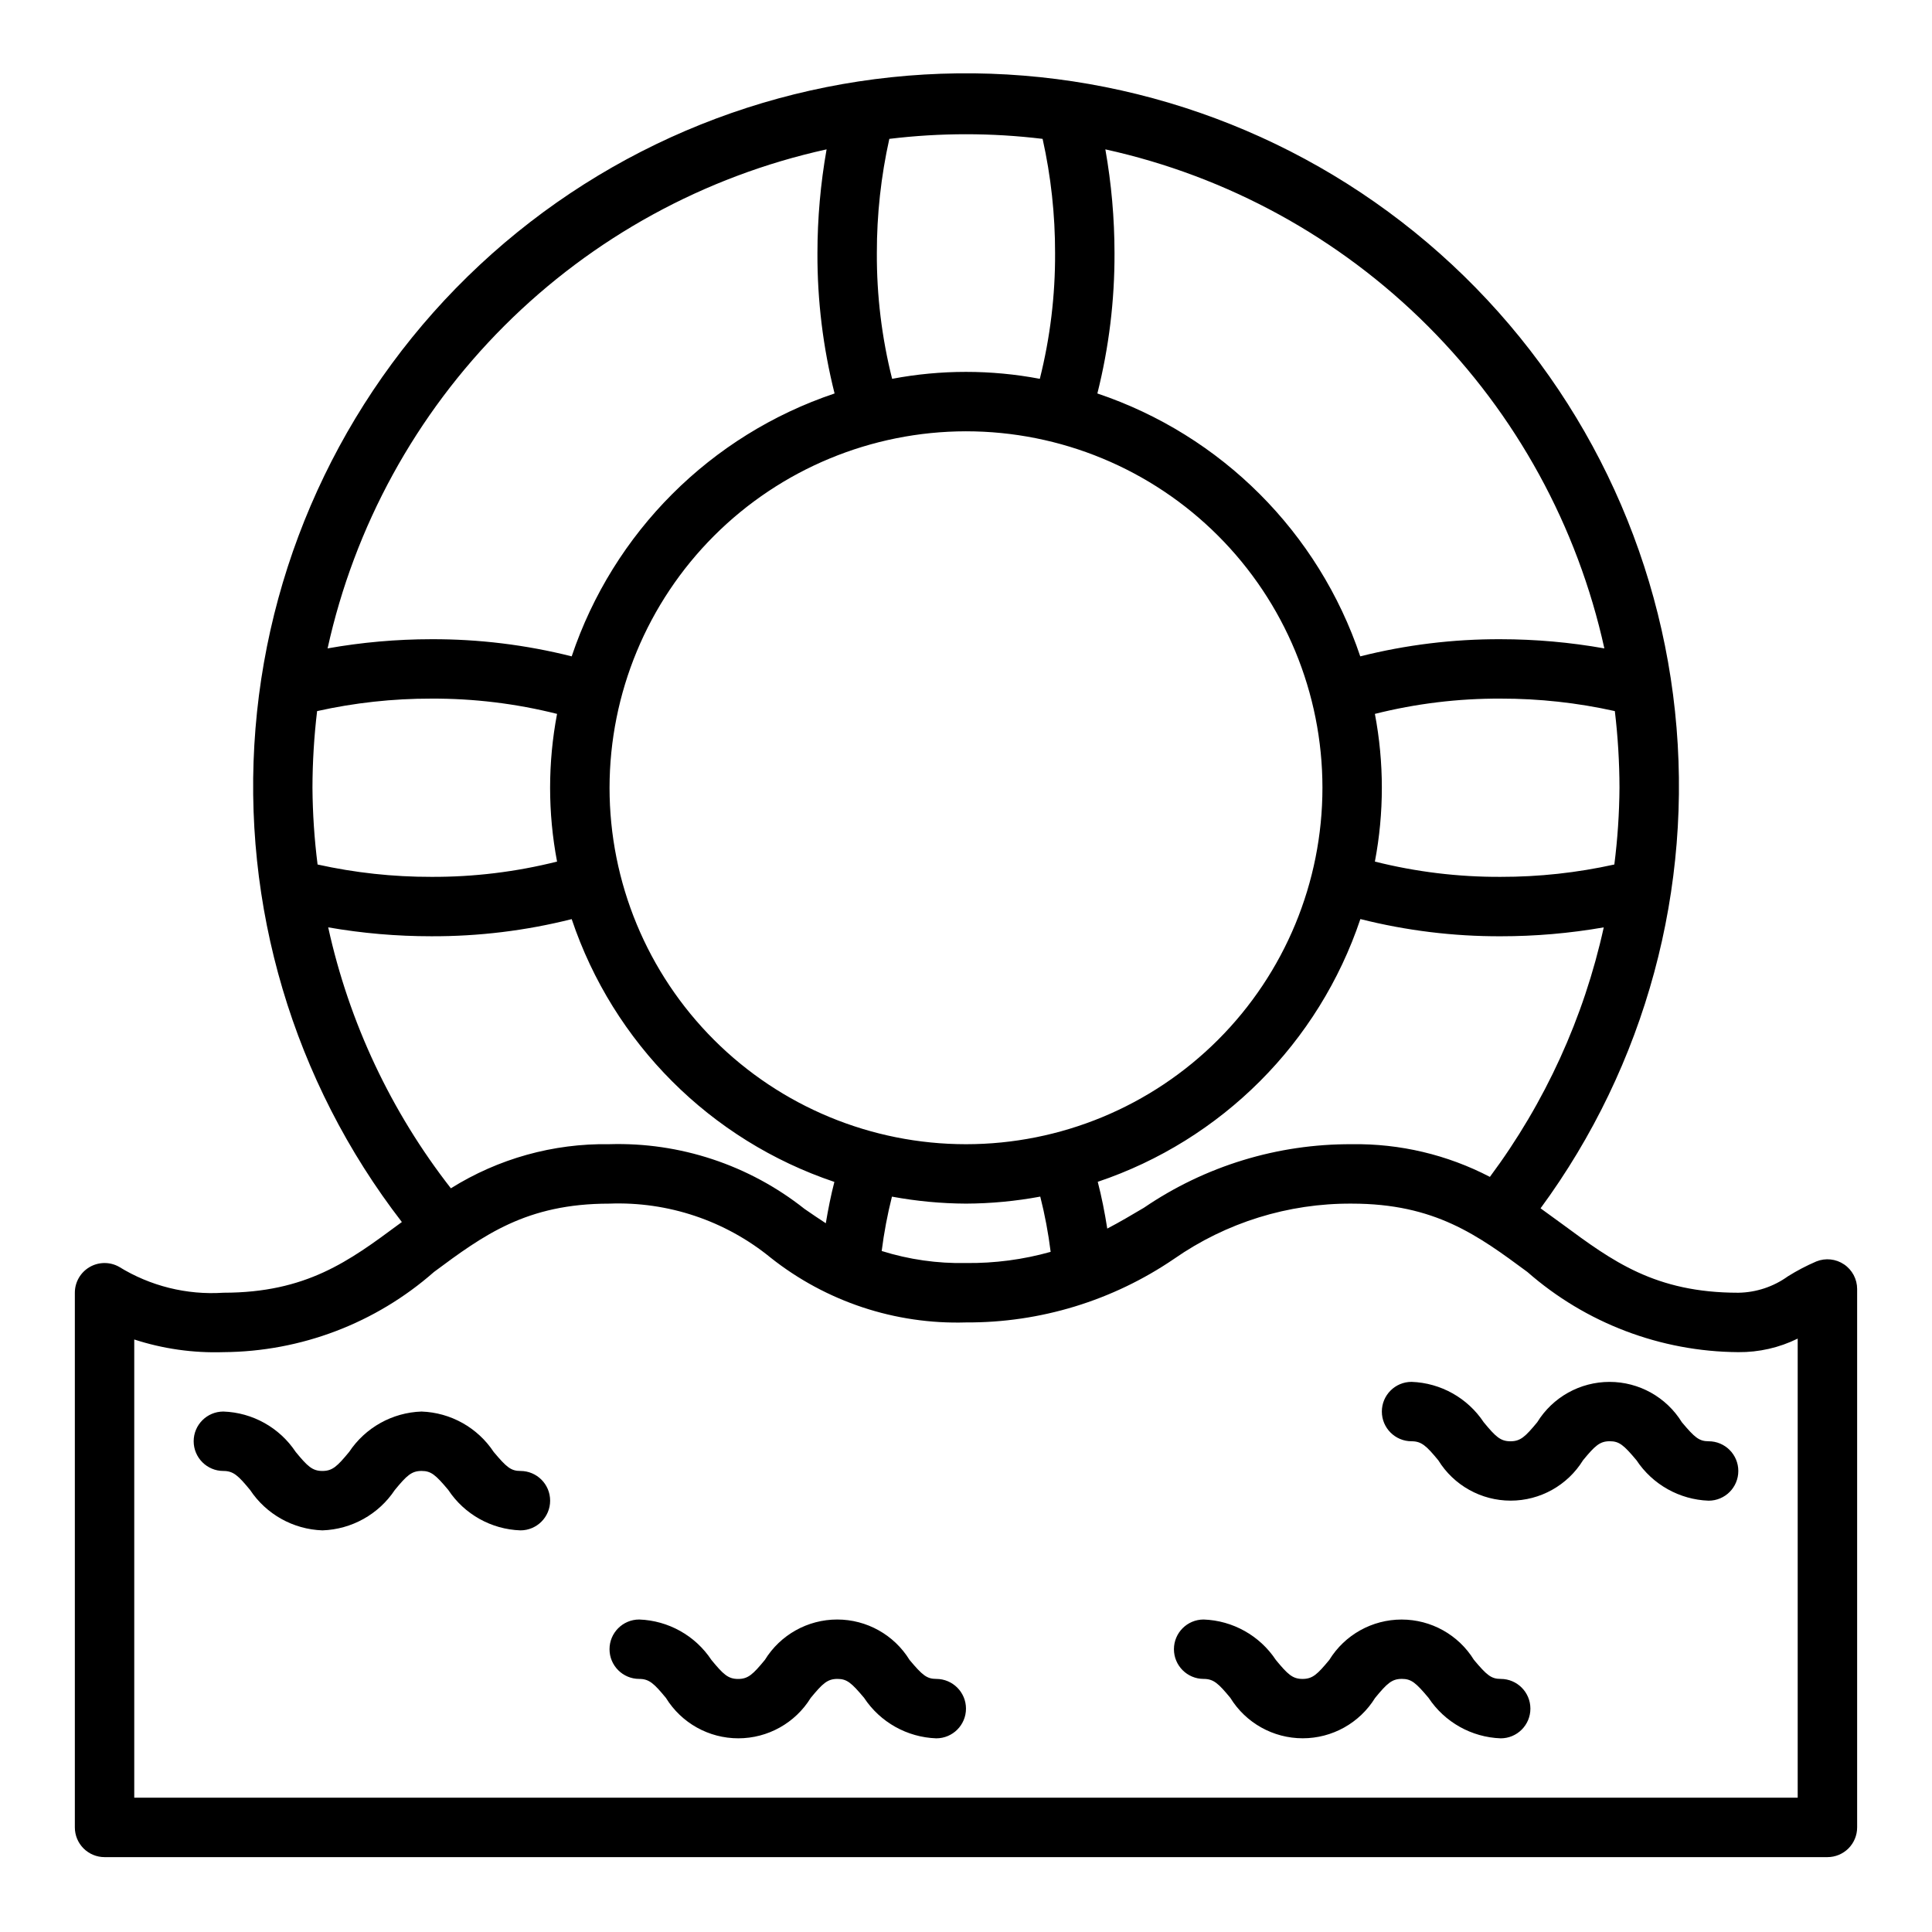
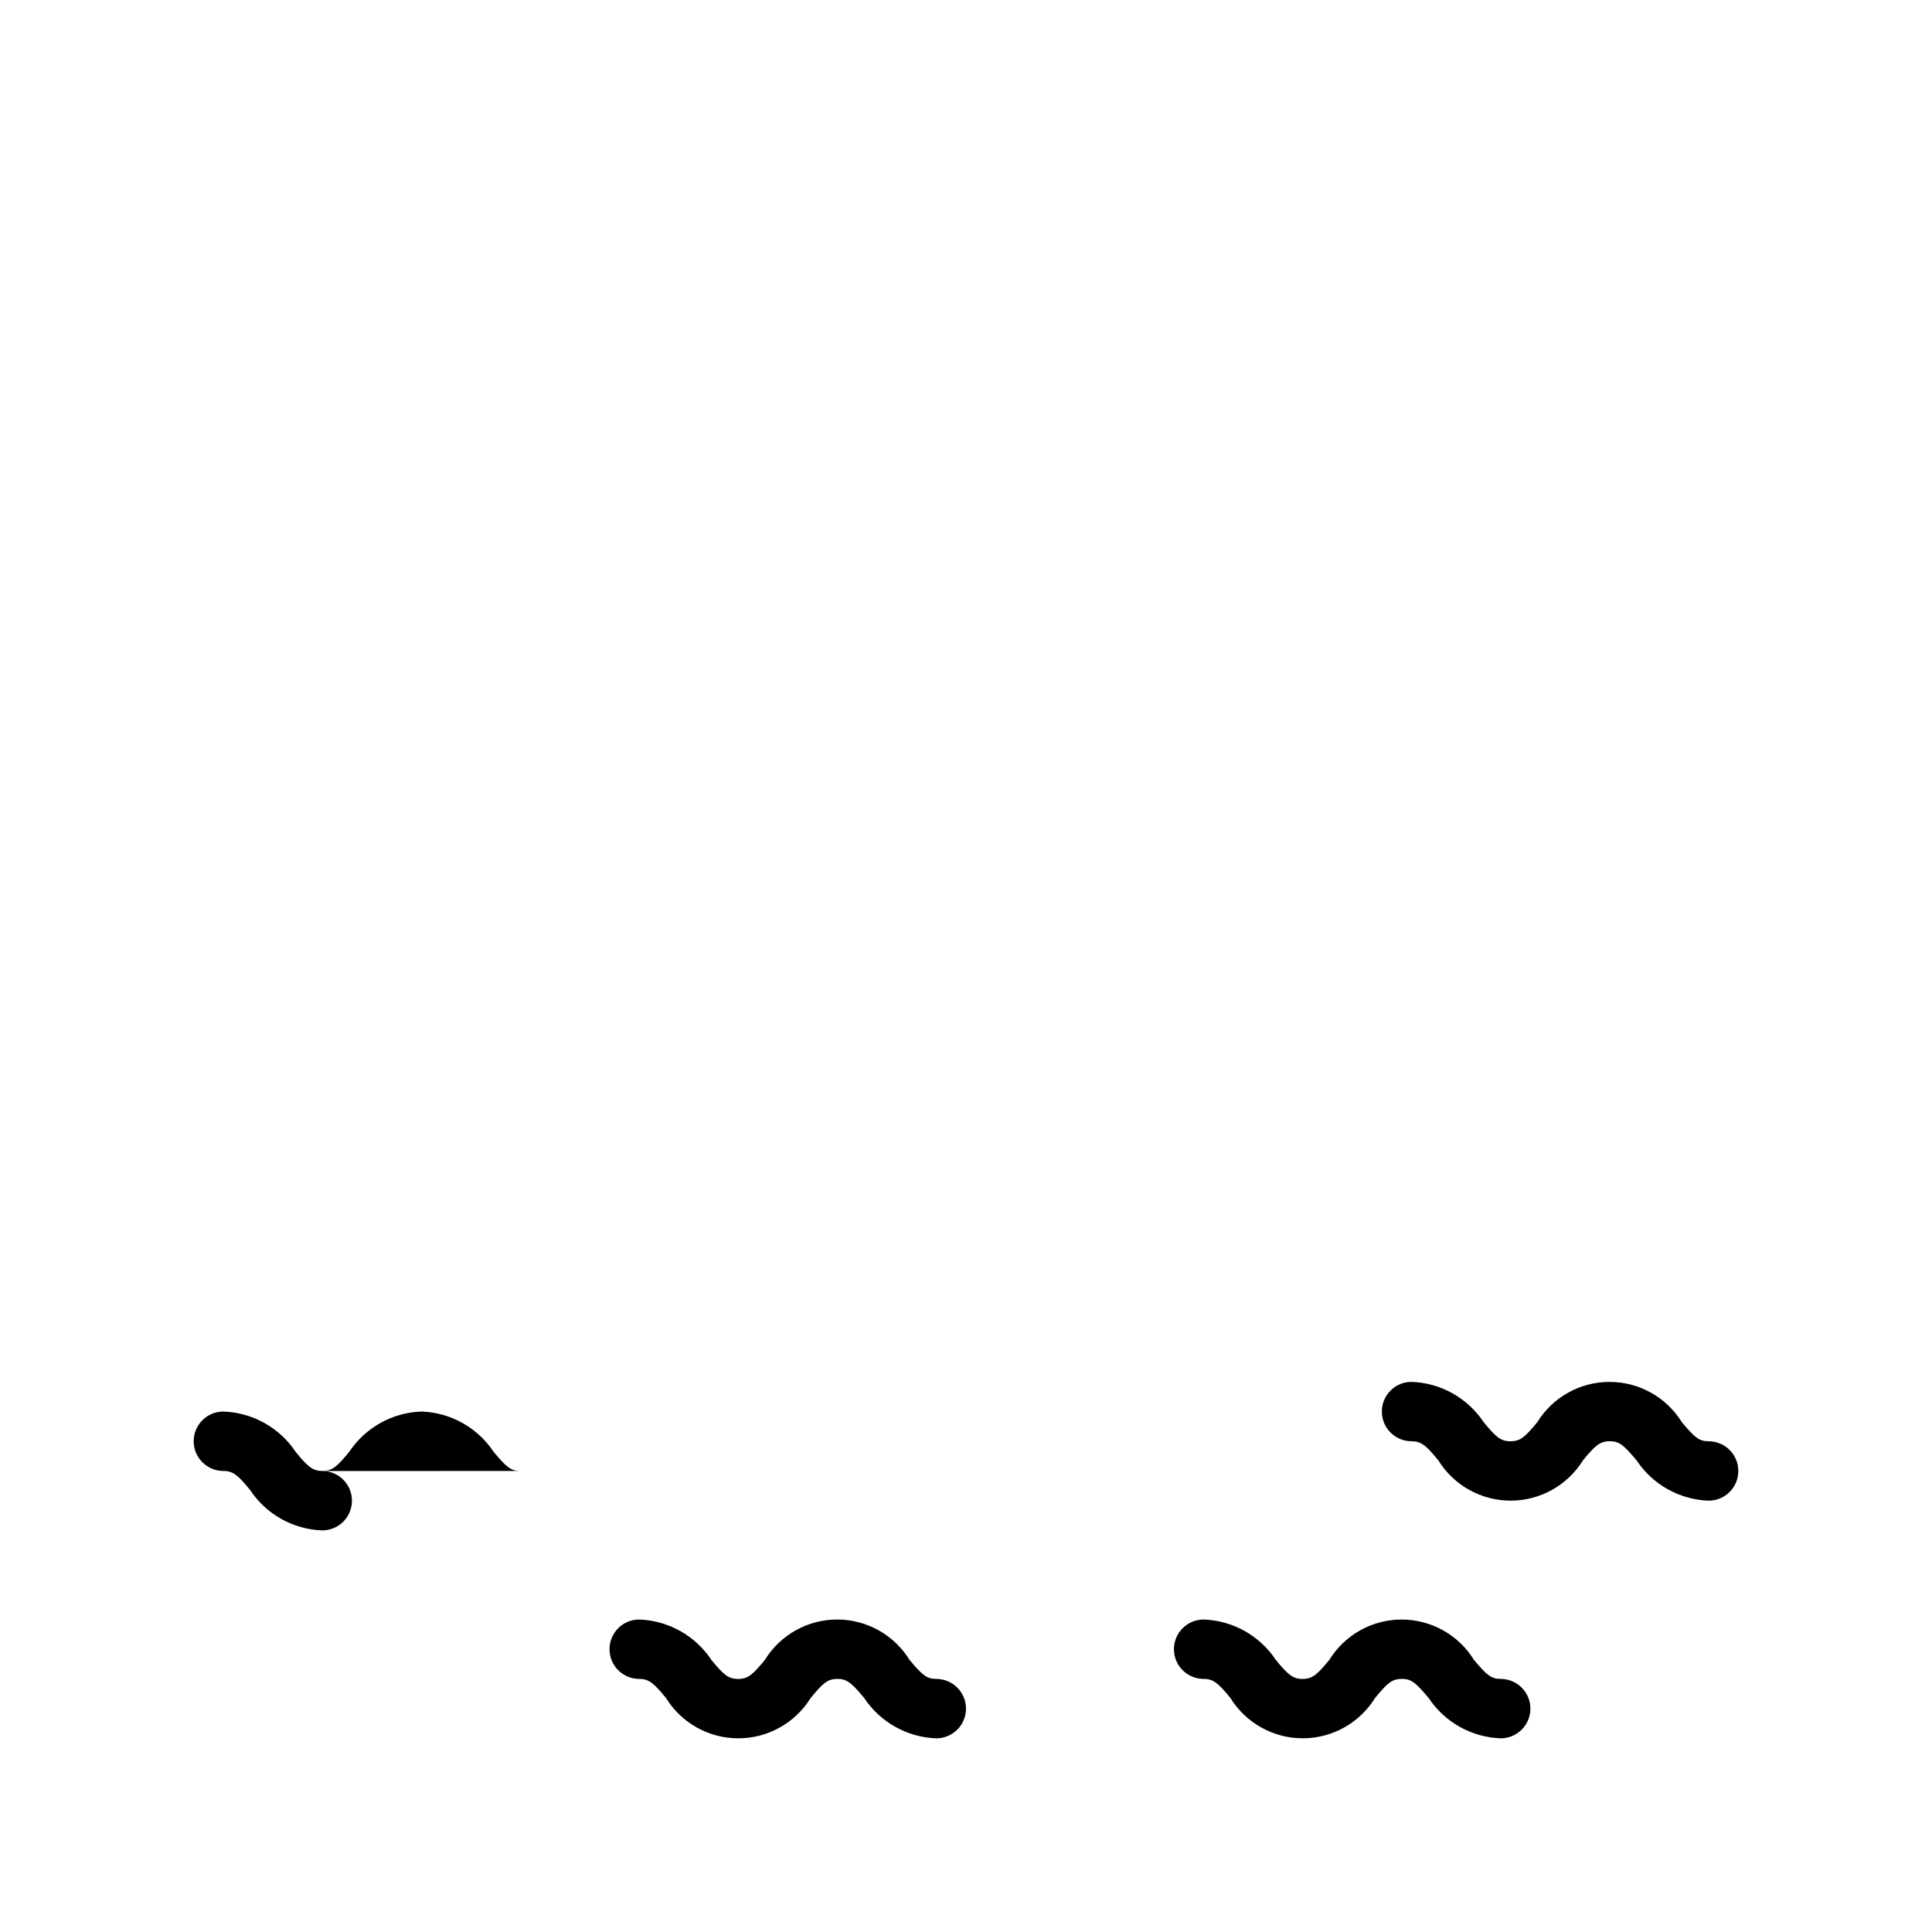
<svg xmlns="http://www.w3.org/2000/svg" fill="#000000" width="800px" height="800px" version="1.1" viewBox="144 144 512 512">
  <g>
    <path d="m596.8 525.95c-2.527 0-3.707-1.016-7.086-5.039v0.004c-4.102-6.652-11.355-10.699-19.168-10.699s-15.066 4.047-19.168 10.699c-3.148 3.809-4.426 5.039-7.086 5.039-2.66 0-3.938-1.227-7.086-5.039-4.277-6.445-11.398-10.434-19.129-10.707-4.348 0-7.871 3.523-7.871 7.871s3.523 7.871 7.871 7.871c2.652 0 3.938 1.227 7.086 5.039 4.106 6.648 11.363 10.695 19.176 10.695s15.07-4.047 19.176-10.695c3.148-3.816 4.426-5.047 7.086-5.047 2.527 0 3.707 1.016 7.086 5.039 4.269 6.445 11.387 10.434 19.113 10.715 4.348 0 7.871-3.523 7.871-7.871 0-4.348-3.523-7.875-7.871-7.875z" />
-     <path d="m281.92 533.82c-2.527 0-3.707-1.016-7.086-5.039-4.269-6.449-11.395-10.438-19.129-10.707-7.742 0.262-14.883 4.246-19.176 10.699-3.148 3.816-4.426 5.047-7.086 5.047s-3.938-1.227-7.086-5.047h0.004c-4.289-6.449-11.422-10.434-19.16-10.699-4.348 0-7.875 3.523-7.875 7.871 0 4.348 3.527 7.875 7.875 7.875 2.652 0 3.938 1.227 7.086 5.047l-0.004-0.004c4.289 6.453 11.43 10.438 19.168 10.699 7.746-0.262 14.887-4.246 19.18-10.699 3.148-3.816 4.426-5.047 7.086-5.047 2.527 0 3.707 1.016 7.086 5.039h-0.004c4.269 6.449 11.395 10.438 19.121 10.707 4.348 0 7.871-3.523 7.871-7.871 0-4.348-3.523-7.871-7.871-7.871z" />
+     <path d="m281.92 533.82c-2.527 0-3.707-1.016-7.086-5.039-4.269-6.449-11.395-10.438-19.129-10.707-7.742 0.262-14.883 4.246-19.176 10.699-3.148 3.816-4.426 5.047-7.086 5.047s-3.938-1.227-7.086-5.047h0.004c-4.289-6.449-11.422-10.434-19.16-10.699-4.348 0-7.875 3.523-7.875 7.871 0 4.348 3.527 7.875 7.875 7.875 2.652 0 3.938 1.227 7.086 5.047l-0.004-0.004h-0.004c4.269 6.449 11.395 10.438 19.121 10.707 4.348 0 7.871-3.523 7.871-7.871 0-4.348-3.523-7.871-7.871-7.871z" />
    <path d="m541.7 588.93c-2.527 0-3.707-1.016-7.086-5.039v0.004c-4.102-6.652-11.355-10.699-19.168-10.699s-15.066 4.047-19.168 10.699c-3.148 3.809-4.426 5.039-7.086 5.039s-3.938-1.227-7.086-5.039h0.004c-4.277-6.445-11.402-10.434-19.129-10.707-4.348 0-7.875 3.523-7.875 7.871 0 4.348 3.527 7.871 7.875 7.871 2.652 0 3.938 1.227 7.086 5.039h-0.004c4.106 6.648 11.363 10.695 19.176 10.695 7.816 0 15.07-4.047 19.176-10.695 3.148-3.816 4.426-5.047 7.086-5.047 2.527 0 3.707 1.016 7.086 5.039 4.269 6.445 11.387 10.434 19.113 10.715 4.348 0 7.871-3.523 7.871-7.871 0-4.348-3.523-7.875-7.871-7.875z" />
    <path d="m392.12 588.93c-2.527 0-3.707-1.016-7.086-5.039l0.004 0.004c-4.102-6.656-11.355-10.707-19.168-10.707-7.816 0-15.07 4.051-19.172 10.707-3.148 3.816-4.426 5.047-7.086 5.047-2.66 0-3.938-1.227-7.086-5.047h0.004c-4.277-6.445-11.398-10.43-19.129-10.707-4.348 0-7.871 3.523-7.871 7.871 0 4.348 3.523 7.871 7.871 7.871 2.652 0 3.938 1.227 7.086 5.047 4.106 6.648 11.359 10.695 19.176 10.695 7.812 0 15.07-4.047 19.176-10.695 3.148-3.816 4.426-5.047 7.086-5.047 2.527 0 3.707 1.016 7.086 5.039h-0.004c4.269 6.445 11.391 10.434 19.113 10.707 4.348 0 7.875-3.523 7.875-7.871 0-4.348-3.527-7.875-7.875-7.875z" />
-     <path d="m632.7 479.08c-2.164-1.469-4.918-1.762-7.344-0.789-2.606 1.117-5.121 2.434-7.527 3.938-3.836 2.766-8.43 4.289-13.16 4.359-22.043 0-33.379-8.398-46.531-18.105-1.906-1.406-3.863-2.828-5.871-4.266h-0.004c27.867-37.93 40.574-84.895 35.633-131.7-4.941-46.805-27.176-90.078-62.348-121.35-35.172-31.273-80.75-48.293-127.81-47.727s-92.219 18.68-126.63 50.793c-34.406 32.109-55.59 75.91-59.402 122.82-3.812 46.91 10.02 93.555 38.793 130.8l-0.859 0.629c-13.121 9.707-24.449 18.105-46.441 18.105-9.715 0.641-19.383-1.766-27.664-6.879-2.438-1.355-5.41-1.32-7.816 0.094-2.406 1.414-3.883 3.996-3.883 6.785v141.7c0 2.086 0.832 4.09 2.309 5.566 1.477 1.473 3.477 2.305 5.566 2.305h456.58c2.086 0 4.09-0.832 5.566-2.305 1.473-1.477 2.305-3.481 2.305-5.566v-142.69c0-2.609-1.297-5.051-3.457-6.516zm-130.46-31.852c-19.652-0.102-38.871 5.773-55.105 16.848-3.219 1.906-6.391 3.785-9.699 5.512-0.676-4.32-1.504-8.469-2.519-12.391v-0.004c32.82-11.039 58.578-36.809 69.598-69.633 12.152 3.066 24.645 4.602 37.18 4.562 9.156 0.004 18.297-0.785 27.316-2.359-5.262 23.93-15.547 46.469-30.176 66.125-11.289-5.879-23.867-8.855-36.594-8.66zm-102.24-188.93c25.051 0 49.078 9.953 66.793 27.668 17.719 17.715 27.668 41.742 27.668 66.797s-9.949 49.082-27.668 66.797c-17.715 17.715-41.742 27.668-66.793 27.668-25.055 0-49.082-9.953-66.797-27.668s-27.668-41.742-27.668-66.797c0.027-25.043 9.988-49.055 27.695-66.766 17.711-17.711 41.723-27.672 66.77-27.699zm0 204.67v0.004c6.602-0.027 13.188-0.652 19.68-1.859 1.223 4.816 2.141 9.707 2.754 14.641-7.297 2.055-14.855 3.051-22.434 2.961-7.57 0.156-15.117-0.922-22.344-3.188 0.617-4.852 1.523-9.664 2.719-14.406 6.473 1.199 13.039 1.82 19.625 1.852zm173.18-110.21c-0.047 6.801-0.504 13.594-1.363 20.344-9.891 2.191-19.992 3.289-30.125 3.273-11.234 0.051-22.434-1.309-33.332-4.047 2.457-12.93 2.457-26.207 0-39.141 10.898-2.738 22.098-4.098 33.332-4.047 10.176-0.016 20.324 1.094 30.258 3.309 0.805 6.738 1.215 13.52 1.23 20.309zm-4.008-36.926c-9.07-1.613-18.266-2.426-27.48-2.434-12.547-0.047-25.047 1.48-37.211 4.543-11.031-32.852-36.816-58.637-69.668-69.668 3.062-12.164 4.59-24.668 4.543-37.211-0.008-9.215-0.82-18.41-2.426-27.48 32.363 7.129 62.008 23.371 85.441 46.805 23.434 23.434 39.672 53.082 46.801 85.445zm-148.87-135.03c2.215 9.934 3.32 20.082 3.305 30.262 0.055 11.234-1.305 22.434-4.043 33.328-12.934-2.453-26.211-2.453-39.141 0-2.742-10.895-4.102-22.094-4.047-33.328-0.016-10.18 1.094-20.328 3.305-30.262 13.492-1.637 27.129-1.637 40.621 0zm-57.246 2.777v0.004c-1.605 9.07-2.418 18.266-2.426 27.48-0.047 12.543 1.48 25.047 4.543 37.211-32.852 11.031-58.637 36.816-69.668 69.668-12.164-3.062-24.664-4.59-37.211-4.543-9.211 0.008-18.406 0.82-27.48 2.434 7.129-32.363 23.371-62.012 46.801-85.445 23.434-23.434 53.078-39.676 85.441-46.805zm-136.25 169.18c0.016-6.789 0.426-13.57 1.23-20.309 9.934-2.215 20.082-3.324 30.258-3.309 11.238-0.051 22.434 1.309 33.332 4.047-2.457 12.934-2.457 26.211 0 39.141-10.898 2.738-22.094 4.098-33.332 4.047-10.133 0.02-20.238-1.082-30.133-3.273-0.855-6.75-1.305-13.543-1.355-20.344zm4.172 37c9.023 1.574 18.16 2.363 27.316 2.359 12.547 0.047 25.047-1.477 37.211-4.539 11.023 32.832 36.785 58.605 69.613 69.641-0.906 3.496-1.637 7.172-2.273 10.957-1.875-1.227-3.738-2.488-5.637-3.801-14.691-11.645-33.023-17.719-51.758-17.152-14.824-0.238-29.395 3.824-41.961 11.691-15.871-20.332-26.984-43.965-32.512-69.156zm389.43 230.65h-440.83v-121.43c7.617 2.481 15.609 3.613 23.617 3.356 20.559-0.129 40.383-7.676 55.82-21.254 13.113-9.73 24.449-18.105 46.445-18.105 15.531-0.598 30.746 4.5 42.781 14.332 14.691 11.641 33.02 17.715 51.754 17.152 19.664 0.109 38.895-5.766 55.141-16.844 13.809-9.633 30.266-14.75 47.102-14.641 22.043 0 33.387 8.398 46.531 18.105 15.473 13.57 35.316 21.117 55.898 21.254 5.457 0.051 10.848-1.176 15.742-3.59z" />
  </g>
</svg>